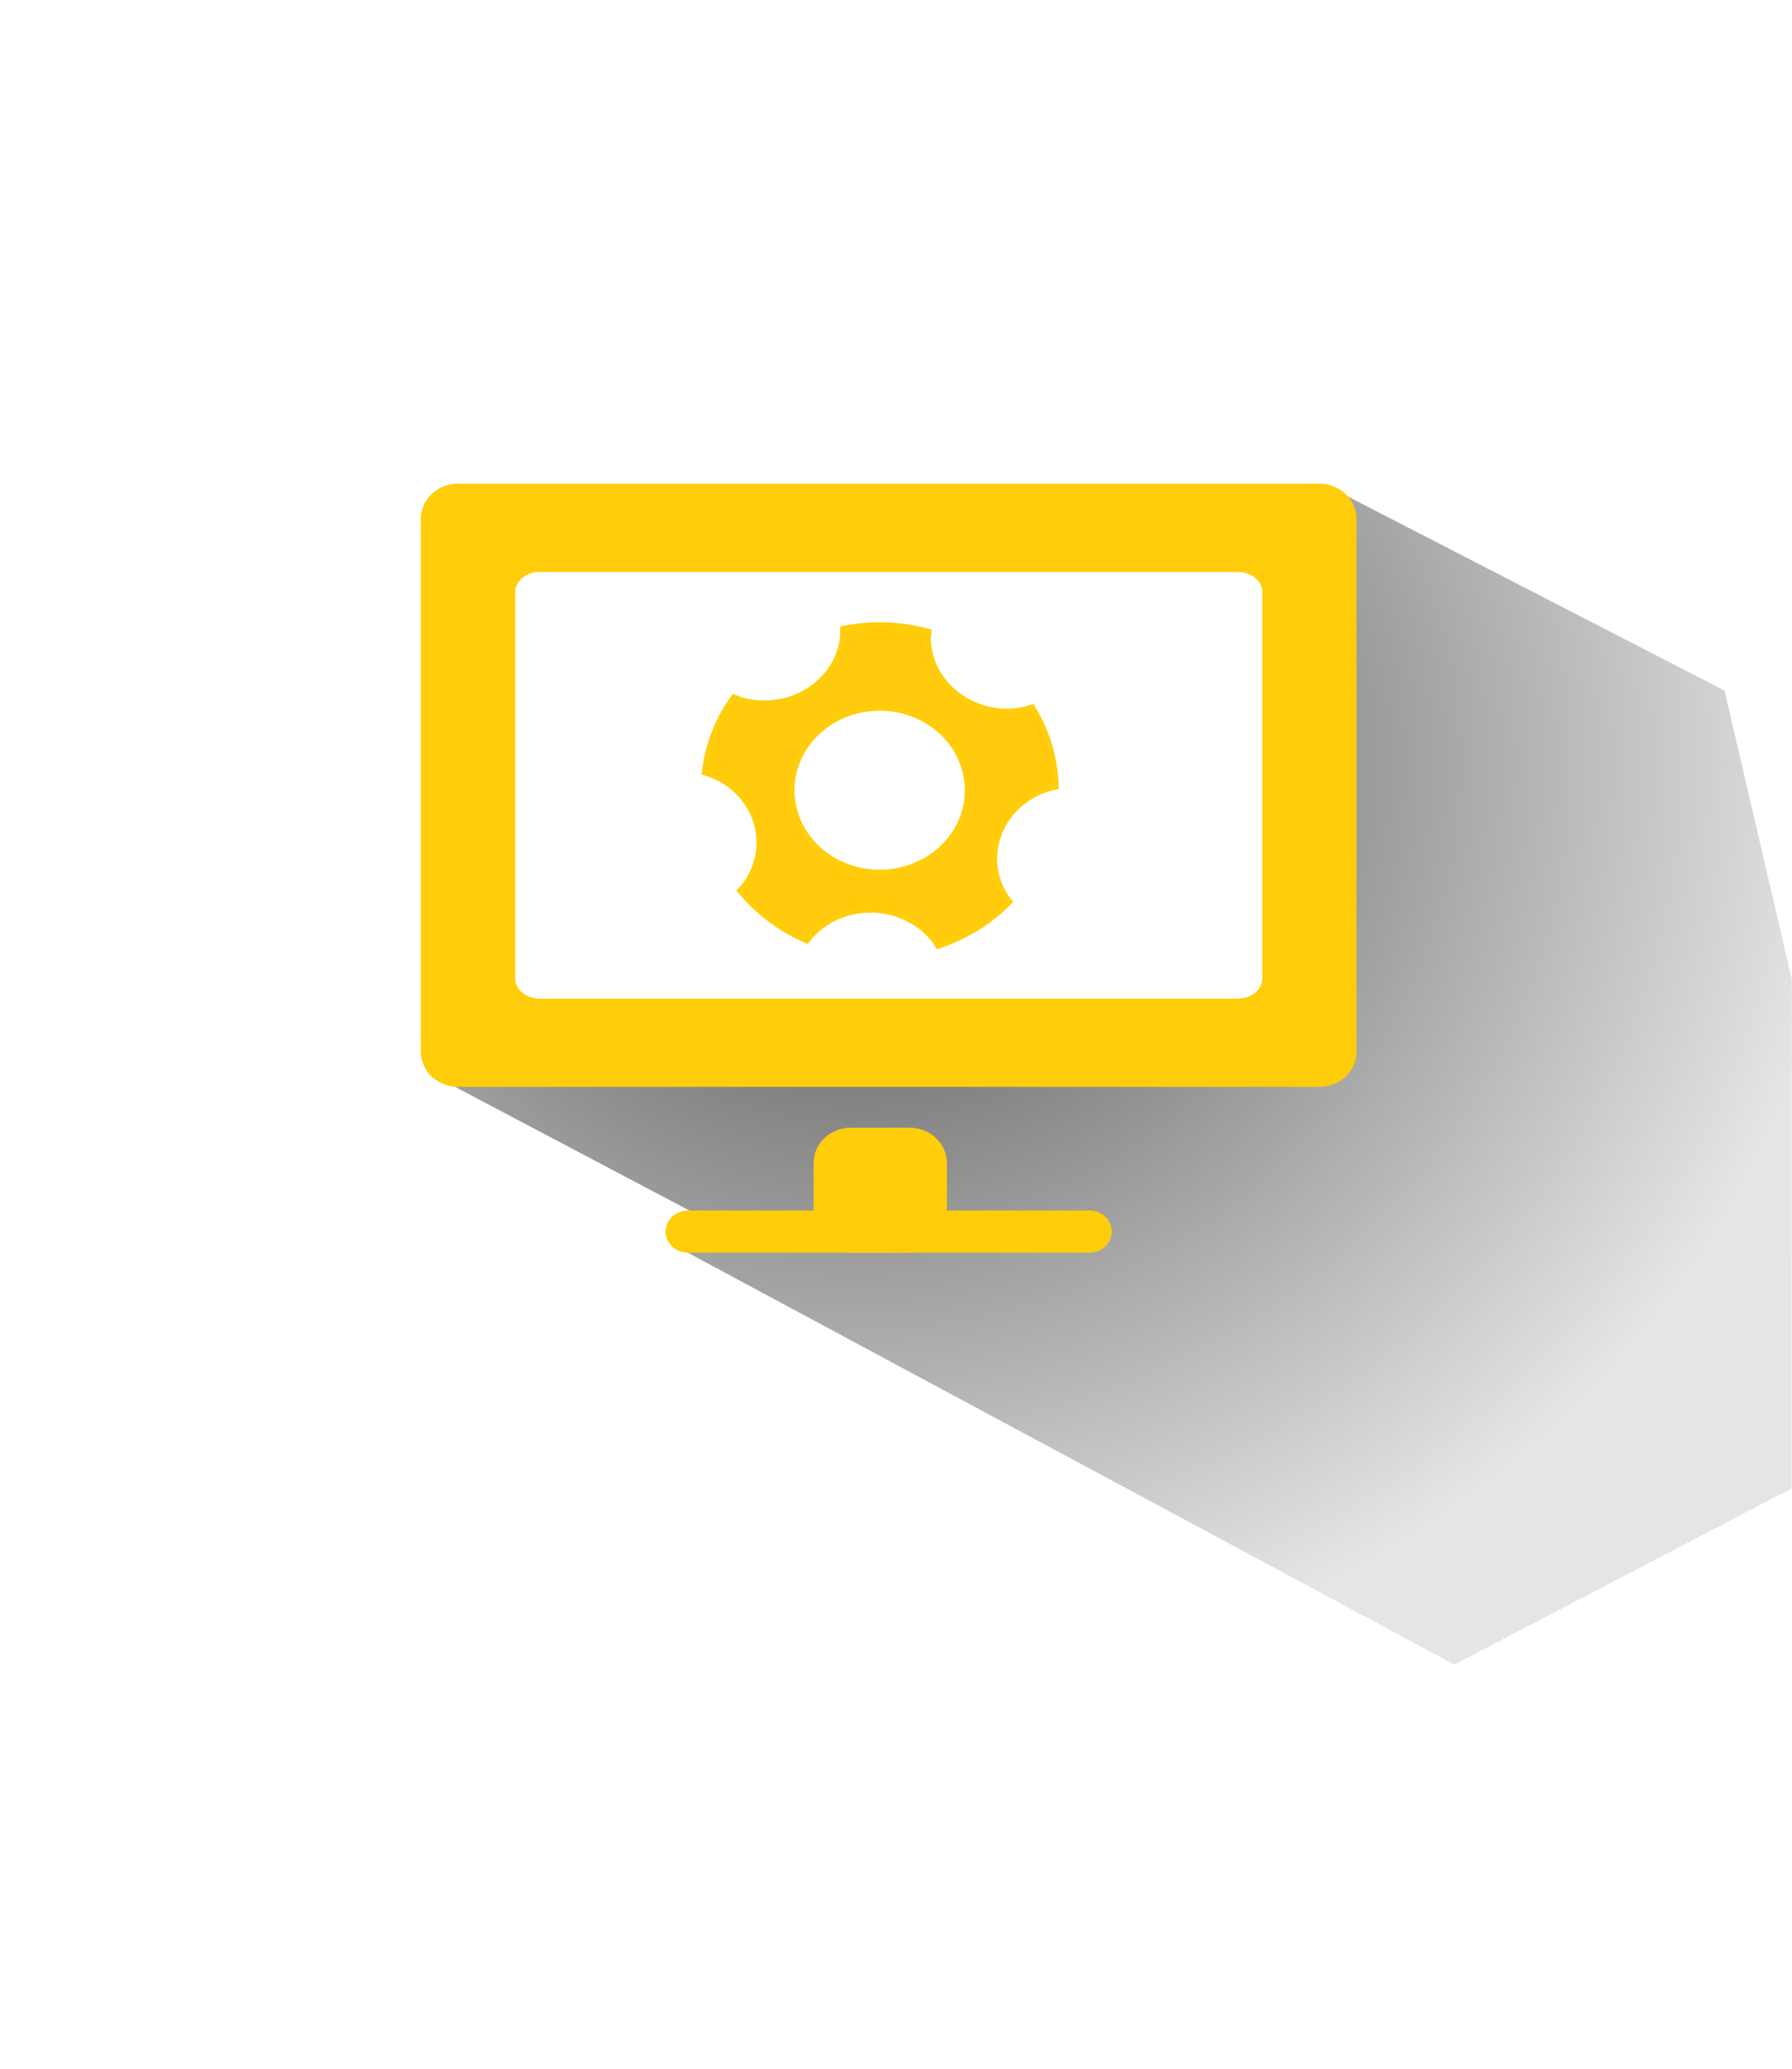
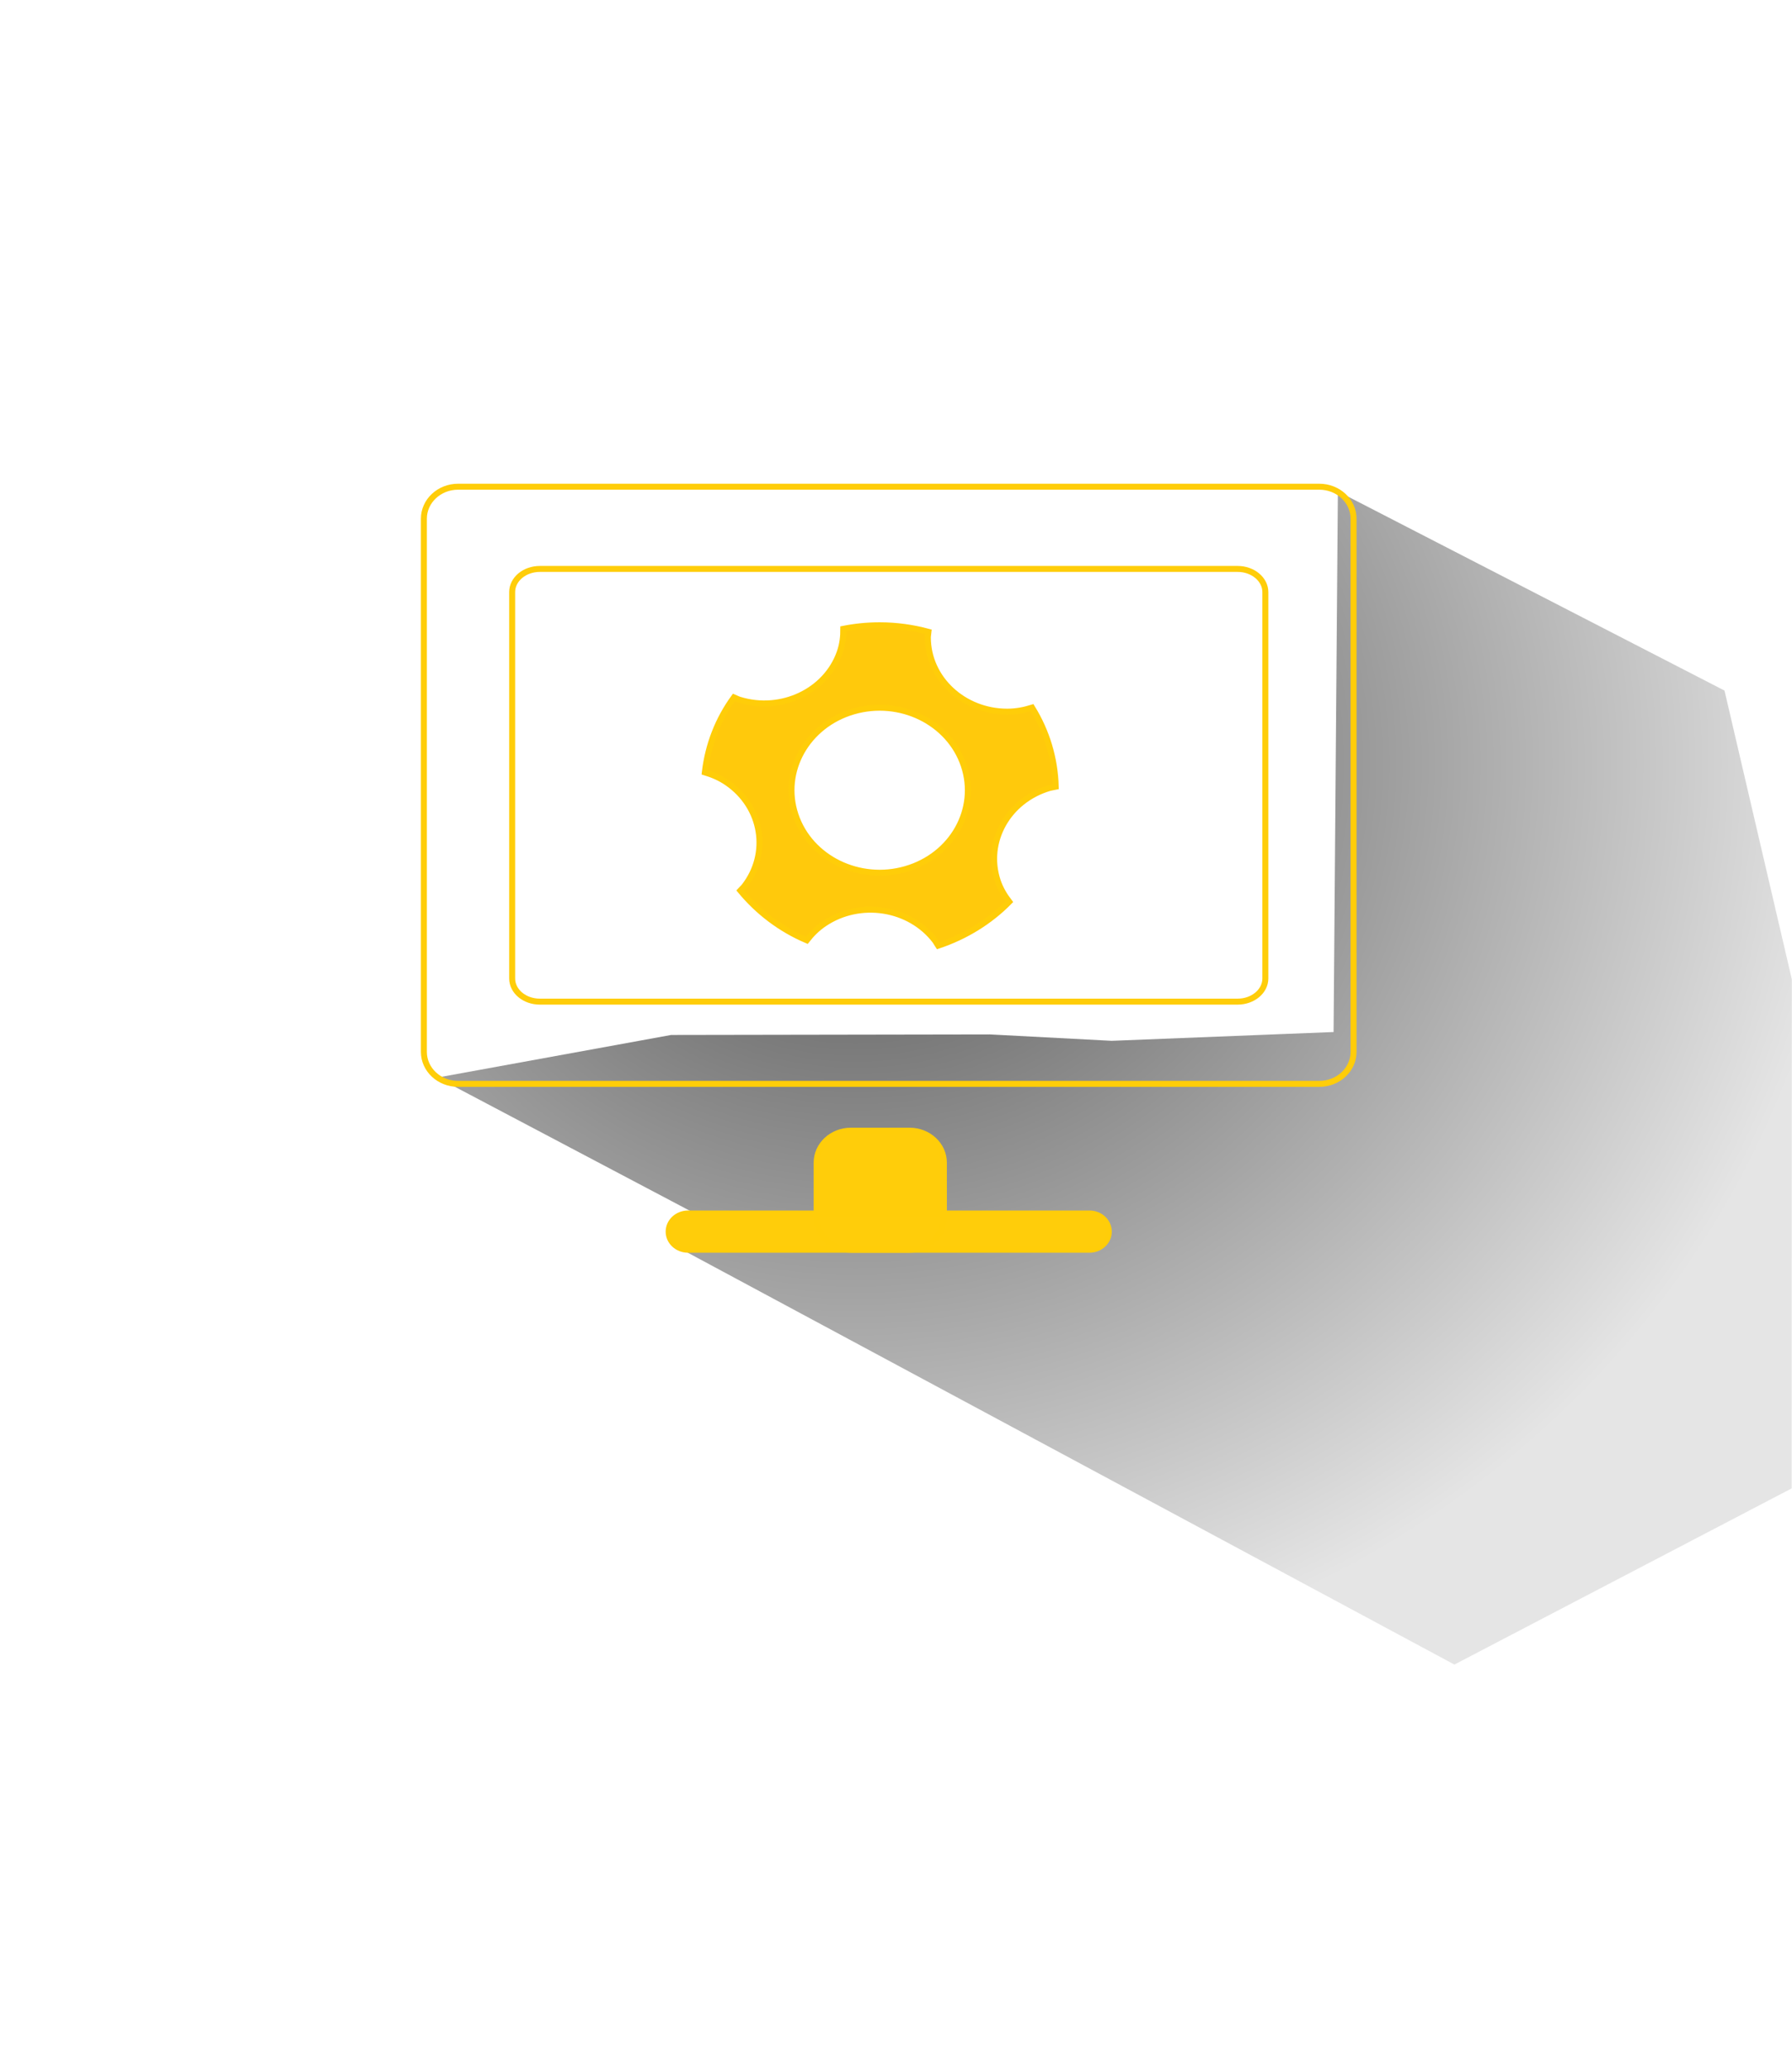
<svg xmlns="http://www.w3.org/2000/svg" xmlns:xlink="http://www.w3.org/1999/xlink" version="1.1" id="Layer_1" x="0px" y="0px" width="300px" height="346.331px" viewBox="0 0 300 346.331" enable-background="new 0 0 300 346.331" xml:space="preserve">
  <g>
    <g>
      <g>
        <g>
          <defs>
            <polygon id="SVGID_1_" points="-344.492,273.988 -344.423,100.822 -194.425,14.299 -44.492,100.946 -44.556,274.099        -194.56,360.621      " />
          </defs>
          <clipPath id="SVGID_2_">
            <use xlink:href="#SVGID_1_" overflow="visible" />
          </clipPath>
          <radialGradient id="SVGID_3_" cx="-216.667" cy="37.462" r="160.804" gradientTransform="matrix(1 0 0 0.935 0 110.319)" gradientUnits="userSpaceOnUse">
            <stop offset="0" style="stop-color:#000000;stop-opacity:0.7" />
            <stop offset="1" style="stop-color:#000000;stop-opacity:0.1" />
          </radialGradient>
          <path clip-path="url(#SVGID_2_)" fill="url(#SVGID_3_)" d="M-54.271,163.934l-108.272-53.43l-0.709,3.958l-28.707-13.996      l-3.755,22.963l-23.893-11.682l0.981,13.104l17.806,20.52l4.456,10.055l0.536,13.308l-66.221-32.264l0.254,14.07l19.049,13.225      l-12.033,7.101l-20.885-10.646l-0.332,7.242l23.746,5.242l-27.614-0.817l-3.216,7.262l209.186,114.785      c0,0,33.891-26.501,18.328-43.121C-56.372,249.947-54.271,163.934-54.271,163.934z" />
        </g>
        <g>
          <path fill="#FFC90C" d="M-103.584,166.75c-4.065-3.981-10.815-4.117-15.065-0.312c-1.219,1.086-2.064,2.39-2.605,3.769      l-16.473-0.158c-0.205-1.83-0.806-3.605-1.801-5.251l12.414-11.112c3.927,1.835,8.805,1.317,12.147-1.686      c4.257-3.809,4.401-10.12,0.333-14.104c-4.082-3.979-10.833-4.122-15.092-0.311c-3.342,2.994-4.11,7.533-2.328,11.274      l-12.412,11.115c-5.549-3.257-12.928-2.754-17.861,1.669c-4.169,3.729-5.416,9.2-3.784,14.013l-15.13,8.766      c-0.456-0.551-0.854-1.134-1.381-1.649c-3.008-2.946-6.809-4.73-10.797-5.431l0.115-14.625c2.942-0.387,5.79-1.572,8.109-3.642      c5.139-4.608,5.893-11.898,2.154-17.304l12.602-12.646c3.822,1.559,8.433,0.922,11.637-1.949      c4.25-3.797,4.391-10.12,0.322-14.103c-4.072-3.979-10.83-4.118-15.088-0.312c-3.493,3.131-4.171,7.944-2.054,11.772      l-12.685,12.716c-1.515-0.78-3.127-1.297-4.8-1.532l0.12-17.277c1.242-0.46,2.422-1.143,3.444-2.062      c4.256-3.809,4.406-10.123,0.326-14.115c-4.063-3.973-10.814-4.115-15.068-0.3c-4.262,3.806-4.415,10.126-0.334,14.105      c1.28,1.261,2.836,2.081,4.491,2.572l-0.125,17.685c-1.101,0.362-2.146,0.865-3.148,1.481l-11.621-13.55      c1.628-3.56,0.934-7.833-2.096-10.81c-4.072-3.976-10.834-4.12-15.086-0.313c-4.258,3.814-4.404,10.131-0.332,14.109      c3.342,3.271,8.479,3.908,12.58,1.934l11.725,13.684c-2.832,5.063-2.125,11.435,2.337,15.792      c1.569,1.544,3.452,2.615,5.451,3.317l-0.112,15.287c-3.795,0.613-7.445,2.253-10.439,4.931      c-0.479,0.43-0.841,0.925-1.262,1.383l-13.347-7.694c1.547-4.604,0.497-9.82-3.323-13.556      c-4.516-4.422-11.438-5.321-17.016-2.751l-11.902-11.76c1.195-3.391,0.441-7.264-2.391-10.027      c-4.072-3.979-10.813-4.12-15.066-0.317c-4.265,3.812-4.405,10.131-0.346,14.116c3.564,3.475,9.162,4.021,13.365,1.566      l10.863,10.728c-0.874,1.159-1.49,2.426-1.938,3.733l-16.521-0.993c-0.464-1.502-1.264-2.936-2.495-4.146      c-4.07-3.976-10.835-4.128-15.079-0.311c-4.264,3.809-4.404,10.128-0.332,14.11c4.076,3.981,10.83,4.113,15.084,0.308      c1.074-0.961,1.881-2.084,2.432-3.286l16.399,0.986c0.505,2.537,1.761,4.978,3.804,6.979c5.588,5.465,14.852,5.654,20.678,0.424      c0.033-0.032,0.056-0.06,0.086-0.091l13.398,7.731c-2.539,6.512-1.195,14.075,4.27,19.423      c7.672,7.495,20.378,7.753,28.389,0.585c5.629-5.039,7.351-12.396,5.271-18.937l15.607-9.045      c5.626,5.09,14.576,5.186,20.269,0.079c1.526-1.372,2.649-2.986,3.404-4.708l17.344,0.17c0.487,1.326,1.259,2.584,2.353,3.659      c4.072,3.984,10.831,4.125,15.091,0.313C-99.653,177.048-99.506,170.732-103.584,166.75z" />
        </g>
        <radialGradient id="SVGID_4_" cx="-254.133" cy="85.941" r="62.323" gradientTransform="matrix(1 0 0 0.935 0 110.319)" gradientUnits="userSpaceOnUse">
          <stop offset="0" style="stop-color:#000000;stop-opacity:0.7" />
          <stop offset="1" style="stop-color:#000000;stop-opacity:0.1" />
        </radialGradient>
        <line display="none" fill="url(#SVGID_4_)" x1="-176.907" y1="231.747" x2="-285.181" y2="178.318" />
      </g>
    </g>
  </g>
  <g>
    <g>
      <defs>
        <polygon id="SVGID_5_" points="0,259.696 0.062,86.524 150.076,0 300,86.644 299.939,259.805 149.936,346.331    " />
      </defs>
      <clipPath id="SVGID_6_">
        <use xlink:href="#SVGID_5_" overflow="visible" />
      </clipPath>
      <radialGradient id="SVGID_7_" cx="143.323" cy="18.714" r="166.633" gradientTransform="matrix(1 0 0 0.935 0 110.319)" gradientUnits="userSpaceOnUse">
        <stop offset="0" style="stop-color:#000000;stop-opacity:0.7" />
        <stop offset="1" style="stop-color:#000000;stop-opacity:0.1" />
      </radialGradient>
      <polygon clip-path="url(#SVGID_6_)" fill="url(#SVGID_7_)" points="288.702,115.594 223.976,82.251 223.256,172.747     186.112,174.217 165.736,173.148 112.35,173.238 73.227,180.367 119.826,204.954 113.812,208.969 243.484,278.624 317.68,239.872       " />
    </g>
  </g>
  <g>
    <g>
      <g>
-         <path fill="#FFCD0A" d="M220.869,81.469H76.682c-3.155,0-5.719,2.398-5.719,5.355v89.25c0,2.955,2.563,5.35,5.719,5.35h144.188     c3.166,0,5.73-2.395,5.73-5.35v-89.25C226.6,83.867,224.035,81.469,220.869,81.469z M211.834,163.782     c0,2.142-2.084,3.877-4.639,3.877H90.379c-2.574,0-4.638-1.736-4.638-3.877V99.113c0-2.143,2.063-3.882,4.638-3.882h116.816     c2.555,0,4.639,1.739,4.639,3.882V163.782z" />
        <path fill="#FFCD0A" d="M158.017,203.836c0,2.953-2.573,5.351-5.729,5.351h-9.852c-3.167,0-5.723-2.397-5.723-5.351v-9.221     c0-2.951,2.556-5.353,5.723-5.353h9.852c3.156,0,5.729,2.401,5.729,5.353V203.836z" />
        <path fill="#FFCD0A" d="M185.627,206.159c0,1.674-1.447,3.028-3.24,3.028h-67.203c-1.799,0-3.246-1.354-3.246-3.028l0,0     c0-1.68,1.447-3.037,3.246-3.037h67.203C184.18,203.122,185.627,204.479,185.627,206.159L185.627,206.159z" />
      </g>
      <path fill="#FFC90C" d="M172.783,118.446c-1.317,0.41-2.691,0.678-4.157,0.678c-7.327,0-13.29-5.562-13.29-12.416    c0-0.328,0.08-0.633,0.107-0.95c-2.596-0.701-5.338-1.097-8.183-1.097c-2.084,0-4.124,0.209-6.082,0.596    c0.012,1.301-0.14,2.622-0.603,3.939c-2.285,6.515-9.787,10.073-16.76,7.929c-0.338-0.104-0.624-0.266-0.943-0.399    c-2.662,3.648-4.342,7.935-4.879,12.552c1.312,0.401,2.572,0.938,3.736,1.742c5.912,4.066,7.178,11.843,2.835,17.379    c-0.186,0.237-0.425,0.421-0.634,0.656c2.931,3.554,6.707,6.458,11.133,8.336c0.812-1.041,1.771-2.013,2.973-2.813    c5.96-3.984,14.25-2.685,18.518,2.903c0.195,0.267,0.314,0.543,0.502,0.815c4.586-1.521,8.672-4.061,11.904-7.346    c-0.811-1.056-1.491-2.203-1.93-3.501c-2.174-6.554,1.726-13.521,8.727-15.566c0.334-0.093,0.656-0.116,0.984-0.19    C176.617,126.876,175.203,122.356,172.783,118.446z M151.655,145.454c-7.776,2.273-16.062-1.796-18.481-9.072    c-2.424-7.284,1.928-15.026,9.697-17.293c7.788-2.266,16.056,1.793,18.482,9.074C163.786,135.446,159.441,143.191,151.655,145.454    z" />
    </g>
    <g>
      <g>
        <path fill="none" stroke="#FFCD09" stroke-miterlimit="10" d="M220.869,81.469H76.682c-3.155,0-5.719,2.398-5.719,5.355v89.25     c0,2.955,2.563,5.35,5.719,5.35h144.188c3.166,0,5.73-2.395,5.73-5.35v-89.25C226.6,83.867,224.035,81.469,220.869,81.469z      M211.834,163.782c0,2.142-2.084,3.877-4.639,3.877H90.379c-2.574,0-4.638-1.736-4.638-3.877V99.113     c0-2.143,2.063-3.882,4.638-3.882h116.816c2.555,0,4.639,1.739,4.639,3.882V163.782z" />
        <path fill="none" stroke="#FFCD09" stroke-miterlimit="10" d="M158.017,203.836c0,2.953-2.573,5.351-5.729,5.351h-9.852     c-3.167,0-5.723-2.397-5.723-5.351v-9.221c0-2.951,2.556-5.353,5.723-5.353h9.852c3.156,0,5.729,2.401,5.729,5.353V203.836z" />
        <path fill="none" stroke="#FFCD09" stroke-miterlimit="10" d="M185.627,206.159c0,1.674-1.447,3.028-3.24,3.028h-67.203     c-1.799,0-3.246-1.354-3.246-3.028l0,0c0-1.68,1.447-3.037,3.246-3.037h67.203C184.18,203.122,185.627,204.479,185.627,206.159     L185.627,206.159z" />
      </g>
      <path fill="none" stroke="#FFCD09" stroke-miterlimit="10" d="M172.783,118.446c-1.317,0.41-2.691,0.678-4.157,0.678    c-7.327,0-13.29-5.562-13.29-12.416c0-0.328,0.08-0.633,0.107-0.95c-2.596-0.701-5.338-1.097-8.183-1.097    c-2.084,0-4.124,0.209-6.082,0.596c0.012,1.301-0.14,2.622-0.603,3.939c-2.285,6.515-9.787,10.073-16.76,7.929    c-0.338-0.104-0.624-0.266-0.943-0.399c-2.662,3.648-4.342,7.935-4.879,12.552c1.312,0.401,2.572,0.938,3.736,1.742    c5.912,4.066,7.178,11.843,2.835,17.379c-0.186,0.237-0.425,0.421-0.634,0.656c2.931,3.554,6.707,6.458,11.133,8.336    c0.812-1.041,1.771-2.013,2.973-2.813c5.96-3.984,14.25-2.685,18.518,2.903c0.195,0.267,0.314,0.543,0.502,0.815    c4.586-1.521,8.672-4.061,11.904-7.346c-0.811-1.056-1.491-2.203-1.93-3.501c-2.174-6.554,1.726-13.521,8.727-15.566    c0.334-0.093,0.656-0.116,0.984-0.19C176.617,126.876,175.203,122.356,172.783,118.446z M151.655,145.454    c-7.776,2.273-16.062-1.796-18.481-9.072c-2.424-7.284,1.928-15.026,9.697-17.293c7.788-2.266,16.056,1.793,18.482,9.074    C163.786,135.446,159.441,143.191,151.655,145.454z" />
    </g>
  </g>
  <g>
    <g>
      <g>
        <g>
          <defs>
            <polygon id="SVGID_8_" points="408.761,230.67 408.829,57.505 558.833,-29.017 708.761,57.629 708.69,230.781 558.692,317.303             " />
          </defs>
          <clipPath id="SVGID_9_">
            <use xlink:href="#SVGID_8_" overflow="visible" />
          </clipPath>
          <radialGradient id="SVGID_10_" cx="594.949" cy="-20.068" r="149.065" gradientTransform="matrix(1 0 0 0.935 0 110.319)" gradientUnits="userSpaceOnUse">
            <stop offset="0" style="stop-color:#000000;stop-opacity:0.7" />
            <stop offset="1" style="stop-color:#000000;stop-opacity:0.1" />
          </radialGradient>
          <polygon clip-path="url(#SVGID_9_)" fill="url(#SVGID_10_)" points="700.644,82.719 626.792,44.484 608.073,55.469       569.794,55.888 570.681,63.943 697.058,123.301 697.058,132.357 567.214,70.436 575.308,158.79 672.321,209.831       660.849,215.196 577.235,169.252 541.896,181.648 653.966,247.266 726.911,212.814     " />
        </g>
        <g>
          <g>
            <path fill="#FFCB0A" d="M512.472,55.469c0,6.67-5.785,12.08-12.922,12.08c-7.131,0-12.91-5.409-12.91-12.08       c0-6.676,5.779-12.085,12.91-12.085C506.687,43.384,512.472,48.793,512.472,55.469z" />
            <path fill="#FFCB0A" d="M633.896,55.469c0,6.67-5.779,12.08-12.906,12.08c-7.137,0-12.916-5.409-12.916-12.08       c0-6.676,5.779-12.085,12.916-12.085C628.116,43.384,633.896,48.793,633.896,55.469z" />
            <rect x="548.317" y="43.384" fill="#FFCB0A" width="22.363" height="20.56" />
            <rect x="488.183" y="118.401" fill="#FFCB0A" width="18.504" height="19.476" />
            <path fill="#FFCB0A" d="M497.435,124.166" />
-             <path fill="#FFCB0A" d="M499.093,129.578h-3.309c0-46.333,32.947-77.459,63.723-77.459v3.096       C530.329,55.215,499.093,85.097,499.093,129.578z" />
            <rect x="499.55" y="53.923" fill="#FFCB0A" width="123.555" height="3.096" />
            <path fill="#FFCB0A" d="M567.214,70.436h-6.068v47.399c5.385,0.746,9.535,5.059,9.535,10.301       c0,5.777-5.004,10.459-11.174,10.459c-6.188,0-11.189-4.683-11.189-10.459c0-5.242,4.137-9.555,9.521-10.301V70.436h-6.051       l-31.217,59.142l23.117,29.212h15.818h15.801l23.135-29.212L567.214,70.436z" />
            <rect x="541.767" y="169.252" fill="#FFCB0A" width="35.469" height="12.263" />
          </g>
        </g>
      </g>
    </g>
  </g>
</svg>